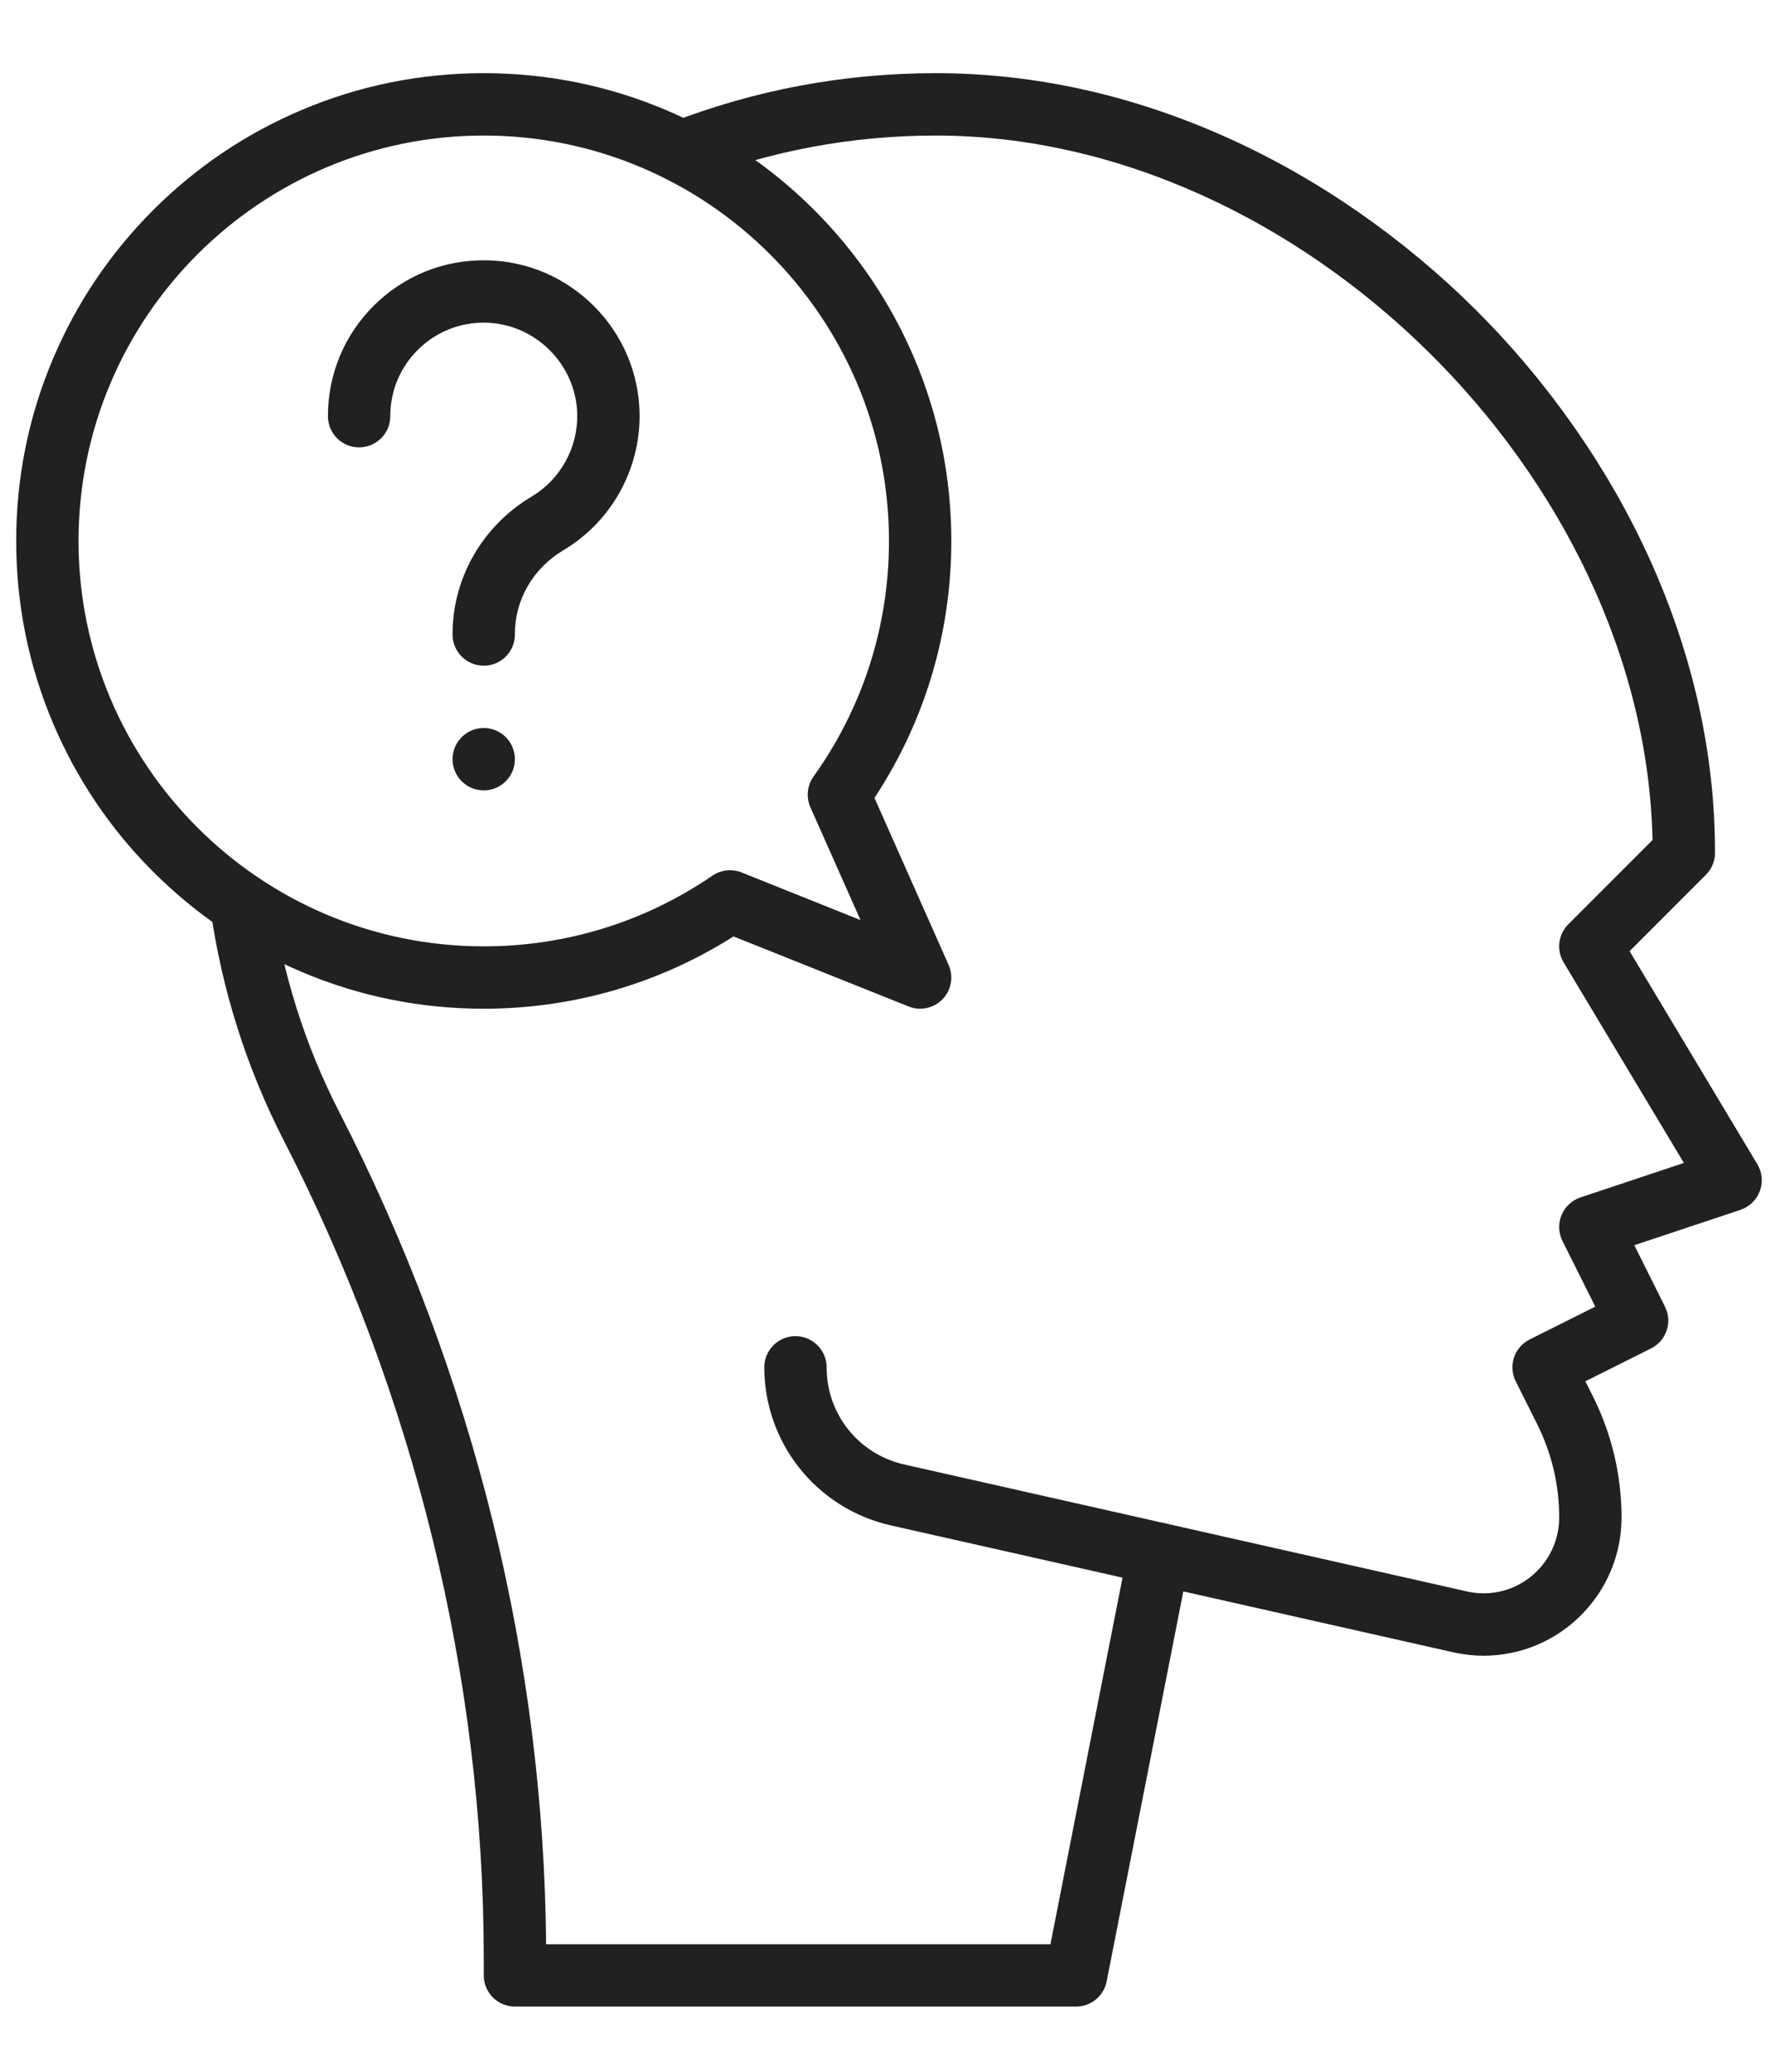
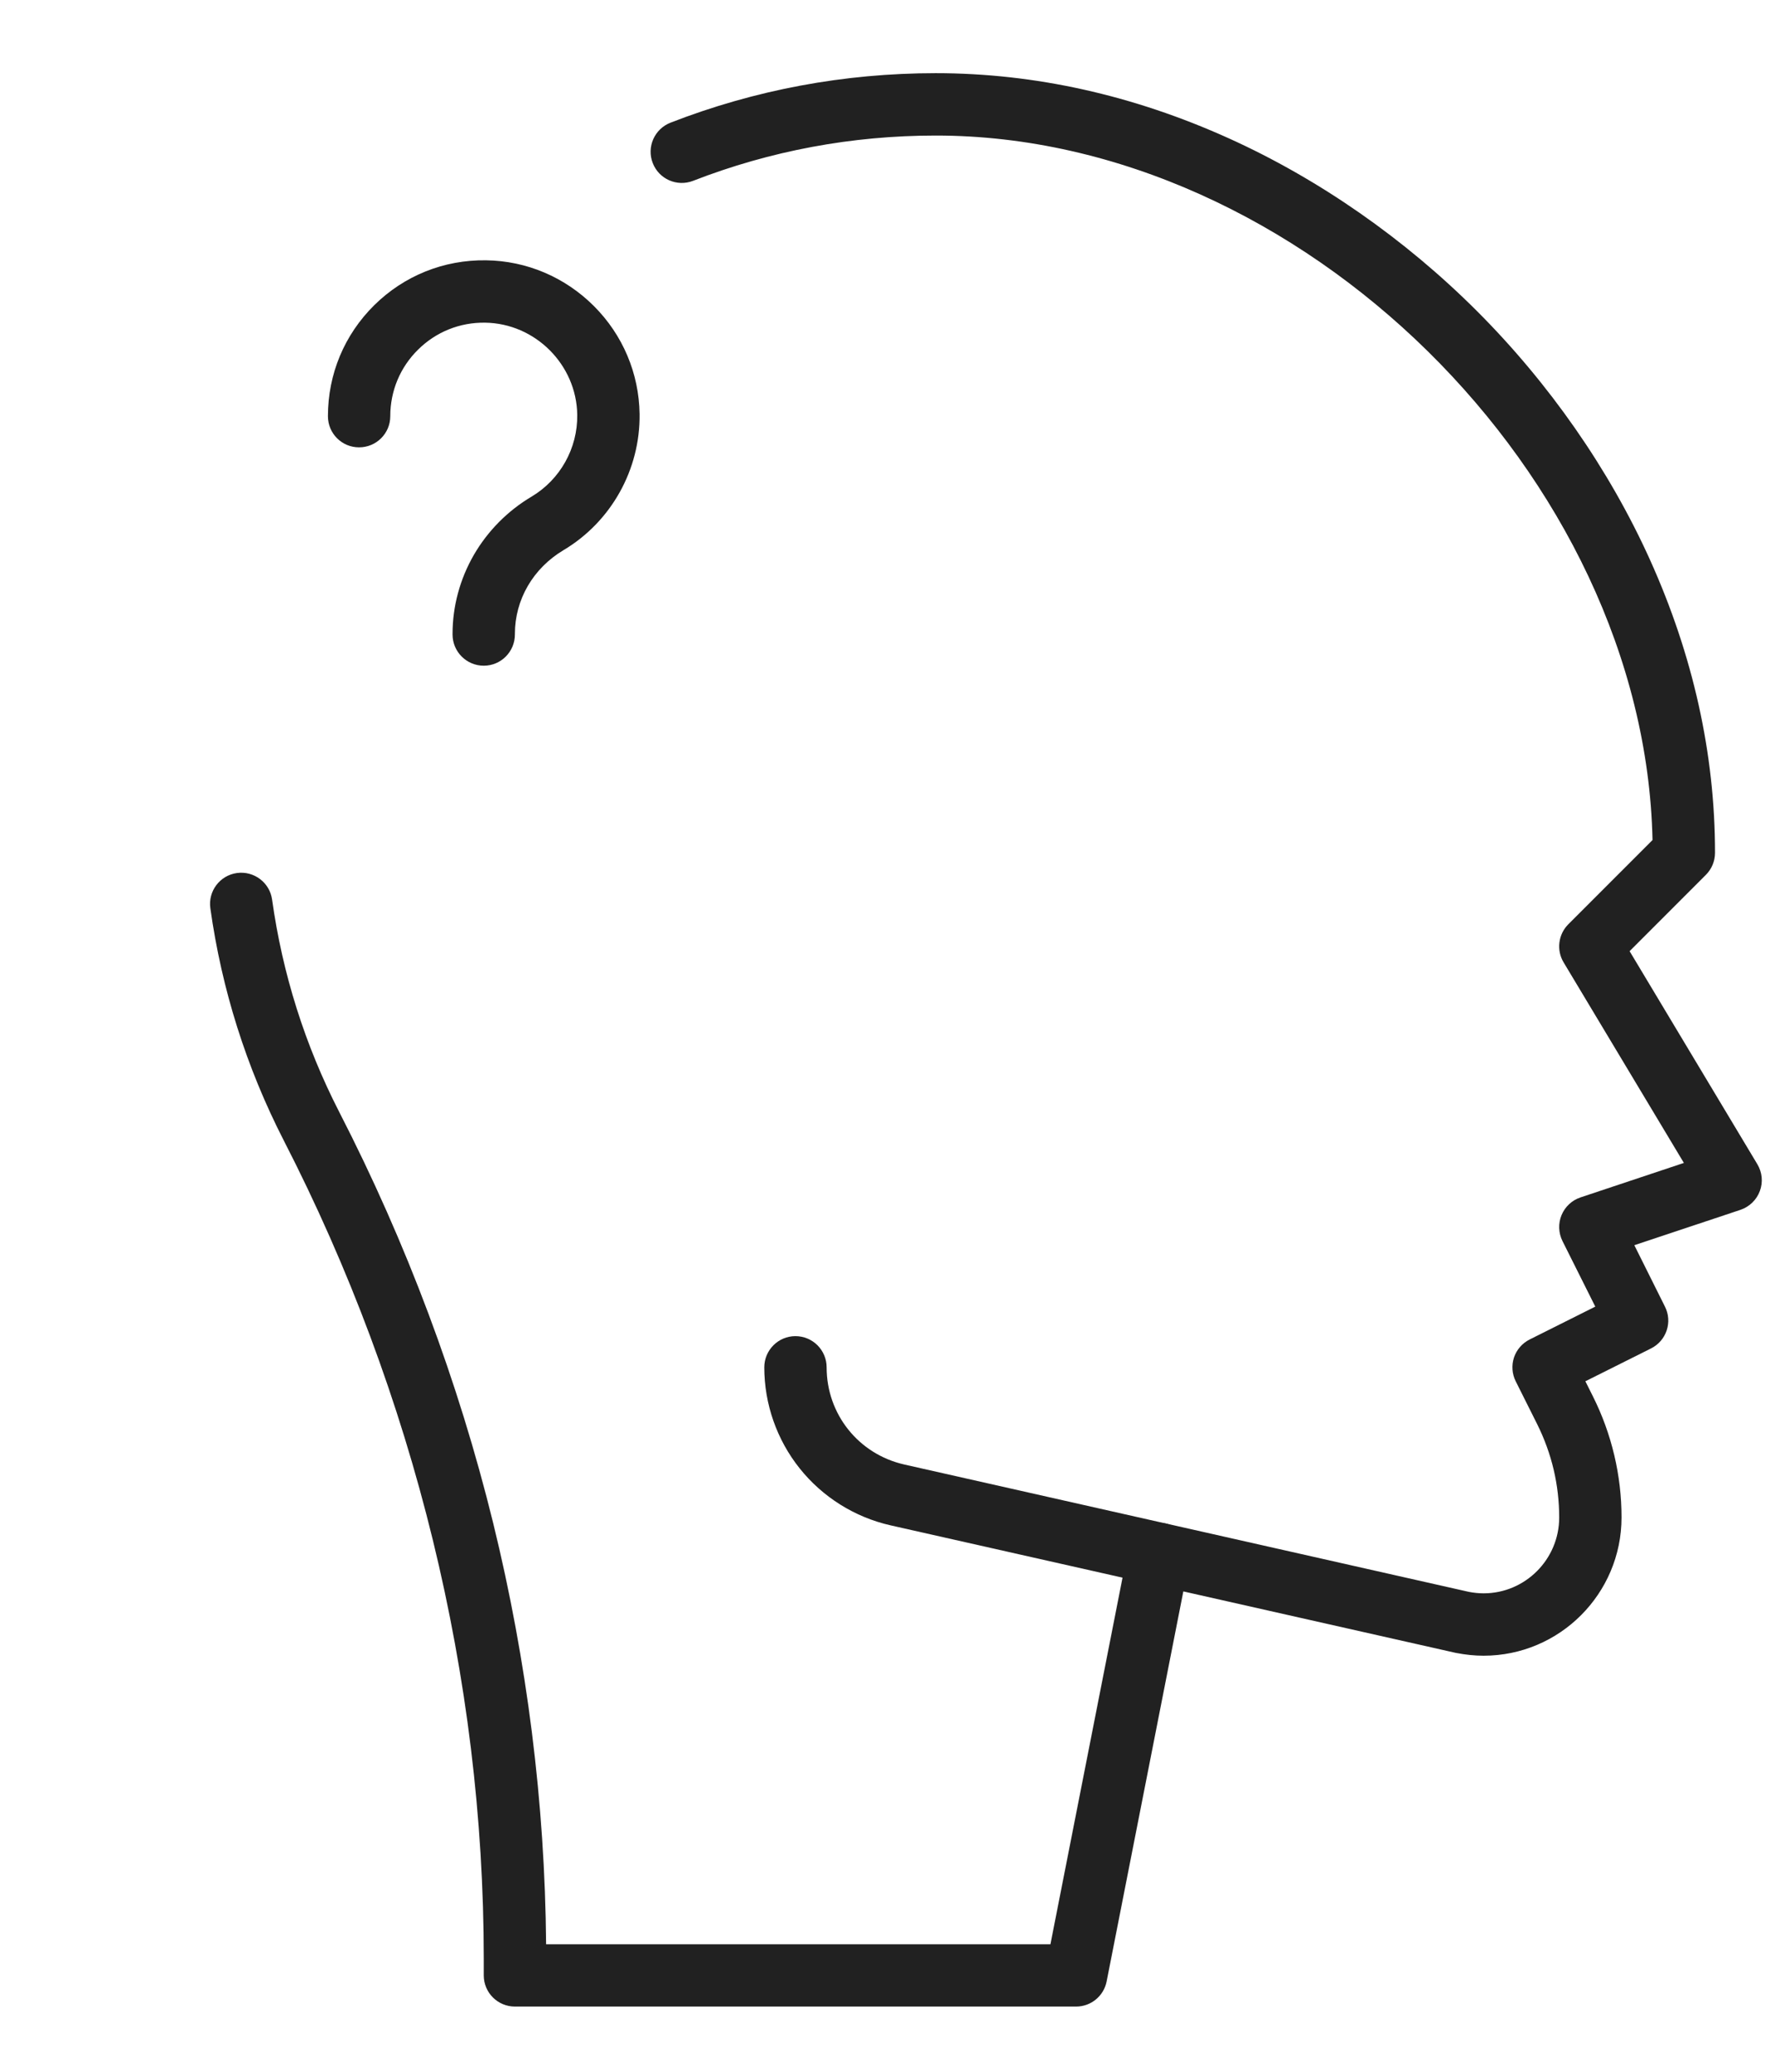
<svg xmlns="http://www.w3.org/2000/svg" width="24" height="28" viewBox="0 0 24 28" fill="none">
  <path fill-rule="evenodd" clip-rule="evenodd" d="M15.67 21.423C15.639 21.423 15.608 21.419 15.577 21.412L12.041 20.615C11.558 20.506 11.122 20.233 10.813 19.846C10.504 19.46 10.334 18.975 10.334 18.48C10.334 18.247 10.523 18.058 10.755 18.058C10.988 18.058 11.177 18.247 11.177 18.48C11.177 19.113 11.609 19.653 12.227 19.793L15.762 20.59C15.989 20.641 16.132 20.867 16.081 21.094C16.036 21.29 15.863 21.423 15.67 21.423Z" fill="#212121" />
  <path fill-rule="evenodd" clip-rule="evenodd" d="M14.549 27.119H6.963C6.73 27.119 6.541 26.931 6.541 26.698V26.473C6.541 22.682 5.606 18.857 3.836 15.412C3.331 14.426 2.997 13.371 2.844 12.274C2.812 12.044 2.973 11.831 3.203 11.799C3.434 11.767 3.647 11.928 3.679 12.158C3.819 13.161 4.124 14.126 4.586 15.027C5.497 16.799 6.197 18.669 6.668 20.583C7.127 22.454 7.368 24.368 7.384 26.277H14.203L15.257 20.92C15.279 20.808 15.345 20.71 15.44 20.648C15.536 20.586 15.652 20.565 15.763 20.59L19.86 21.514C19.927 21.527 19.995 21.534 20.06 21.534C20.623 21.534 21.082 21.074 21.082 20.509C21.082 20.291 21.057 20.073 21.007 19.861C20.957 19.65 20.882 19.444 20.785 19.249L20.494 18.668C20.444 18.568 20.436 18.452 20.471 18.346C20.507 18.24 20.583 18.153 20.683 18.103L21.57 17.659L21.126 16.772C21.072 16.662 21.067 16.535 21.114 16.422C21.161 16.309 21.254 16.222 21.37 16.183L22.768 15.717L21.142 13.007C21.042 12.841 21.069 12.629 21.205 12.492L22.344 11.353C22.238 6.434 17.578 1.832 12.653 1.832C11.52 1.832 10.416 2.038 9.371 2.444C9.154 2.528 8.91 2.421 8.826 2.204C8.741 1.987 8.849 1.743 9.066 1.658C10.209 1.214 11.415 0.989 12.652 0.989C13.988 0.989 15.321 1.285 16.616 1.87C17.833 2.42 18.994 3.228 19.972 4.206C20.95 5.184 21.758 6.345 22.308 7.562C22.893 8.857 23.189 10.19 23.189 11.525C23.189 11.637 23.145 11.744 23.066 11.823L22.034 12.855L23.761 15.734C23.827 15.844 23.84 15.977 23.795 16.097C23.751 16.217 23.654 16.31 23.533 16.351L22.098 16.829L22.512 17.659C22.617 17.867 22.532 18.12 22.324 18.224L21.436 18.668L21.538 18.872C21.665 19.125 21.762 19.393 21.827 19.668C21.892 19.942 21.925 20.225 21.925 20.508C21.925 21.539 21.088 22.377 20.06 22.377C19.938 22.377 19.814 22.364 19.691 22.34C19.687 22.339 19.684 22.338 19.68 22.338L16 21.508L14.963 26.779C14.924 26.977 14.751 27.119 14.549 27.119Z" fill="#212121" />
-   <path fill-rule="evenodd" clip-rule="evenodd" d="M12.441 13.633C12.389 13.633 12.335 13.623 12.285 13.602L9.918 12.656C8.908 13.296 7.745 13.633 6.541 13.633C5.687 13.633 4.859 13.466 4.08 13.136C3.327 12.817 2.651 12.361 2.07 11.781C1.49 11.201 1.034 10.524 0.716 9.772C0.386 8.992 0.219 8.164 0.219 7.311C0.219 6.457 0.386 5.629 0.716 4.85C1.034 4.097 1.49 3.421 2.07 2.84C2.651 2.26 3.327 1.804 4.08 1.486C4.859 1.156 5.687 0.989 6.541 0.989C7.394 0.989 8.222 1.156 9.002 1.486C9.754 1.804 10.431 2.26 11.011 2.84C11.591 3.421 12.047 4.097 12.366 4.85C12.695 5.629 12.863 6.457 12.863 7.311C12.863 8.556 12.504 9.752 11.824 10.784L12.826 13.04C12.896 13.197 12.864 13.38 12.745 13.504C12.664 13.588 12.553 13.633 12.441 13.633ZM6.541 1.832C3.52 1.832 1.062 4.29 1.062 7.311C1.062 10.332 3.52 12.79 6.541 12.79C7.651 12.79 8.72 12.46 9.632 11.835C9.748 11.756 9.896 11.739 10.027 11.791L11.635 12.435L10.958 10.911C10.897 10.775 10.913 10.616 11 10.495C11.667 9.562 12.02 8.461 12.02 7.311C12.02 4.29 9.562 1.832 6.541 1.832Z" fill="#212121" />
  <path fill-rule="evenodd" clip-rule="evenodd" d="M6.541 8.997C6.308 8.997 6.119 8.808 6.119 8.575V8.567C6.119 8.192 6.22 7.822 6.409 7.496C6.596 7.175 6.864 6.904 7.187 6.712C7.575 6.481 7.811 6.058 7.805 5.607C7.796 4.929 7.237 4.37 6.559 4.361C6.217 4.356 5.896 4.485 5.653 4.725C5.41 4.964 5.277 5.284 5.277 5.625C5.277 5.858 5.088 6.046 4.855 6.046C4.622 6.046 4.434 5.858 4.434 5.625C4.434 5.056 4.656 4.524 5.061 4.124C5.466 3.725 6.002 3.51 6.571 3.518C7.12 3.525 7.638 3.745 8.03 4.136C8.421 4.527 8.64 5.046 8.648 5.595C8.658 6.346 8.264 7.052 7.618 7.436C7.208 7.681 6.962 8.104 6.962 8.567V8.575C6.962 8.808 6.774 8.997 6.541 8.997Z" fill="#212121" />
-   <path d="M6.541 10.682C6.773 10.682 6.962 10.494 6.962 10.261C6.962 10.028 6.773 9.839 6.541 9.839C6.308 9.839 6.119 10.028 6.119 10.261C6.119 10.494 6.308 10.682 6.541 10.682Z" fill="#212121" />
</svg>